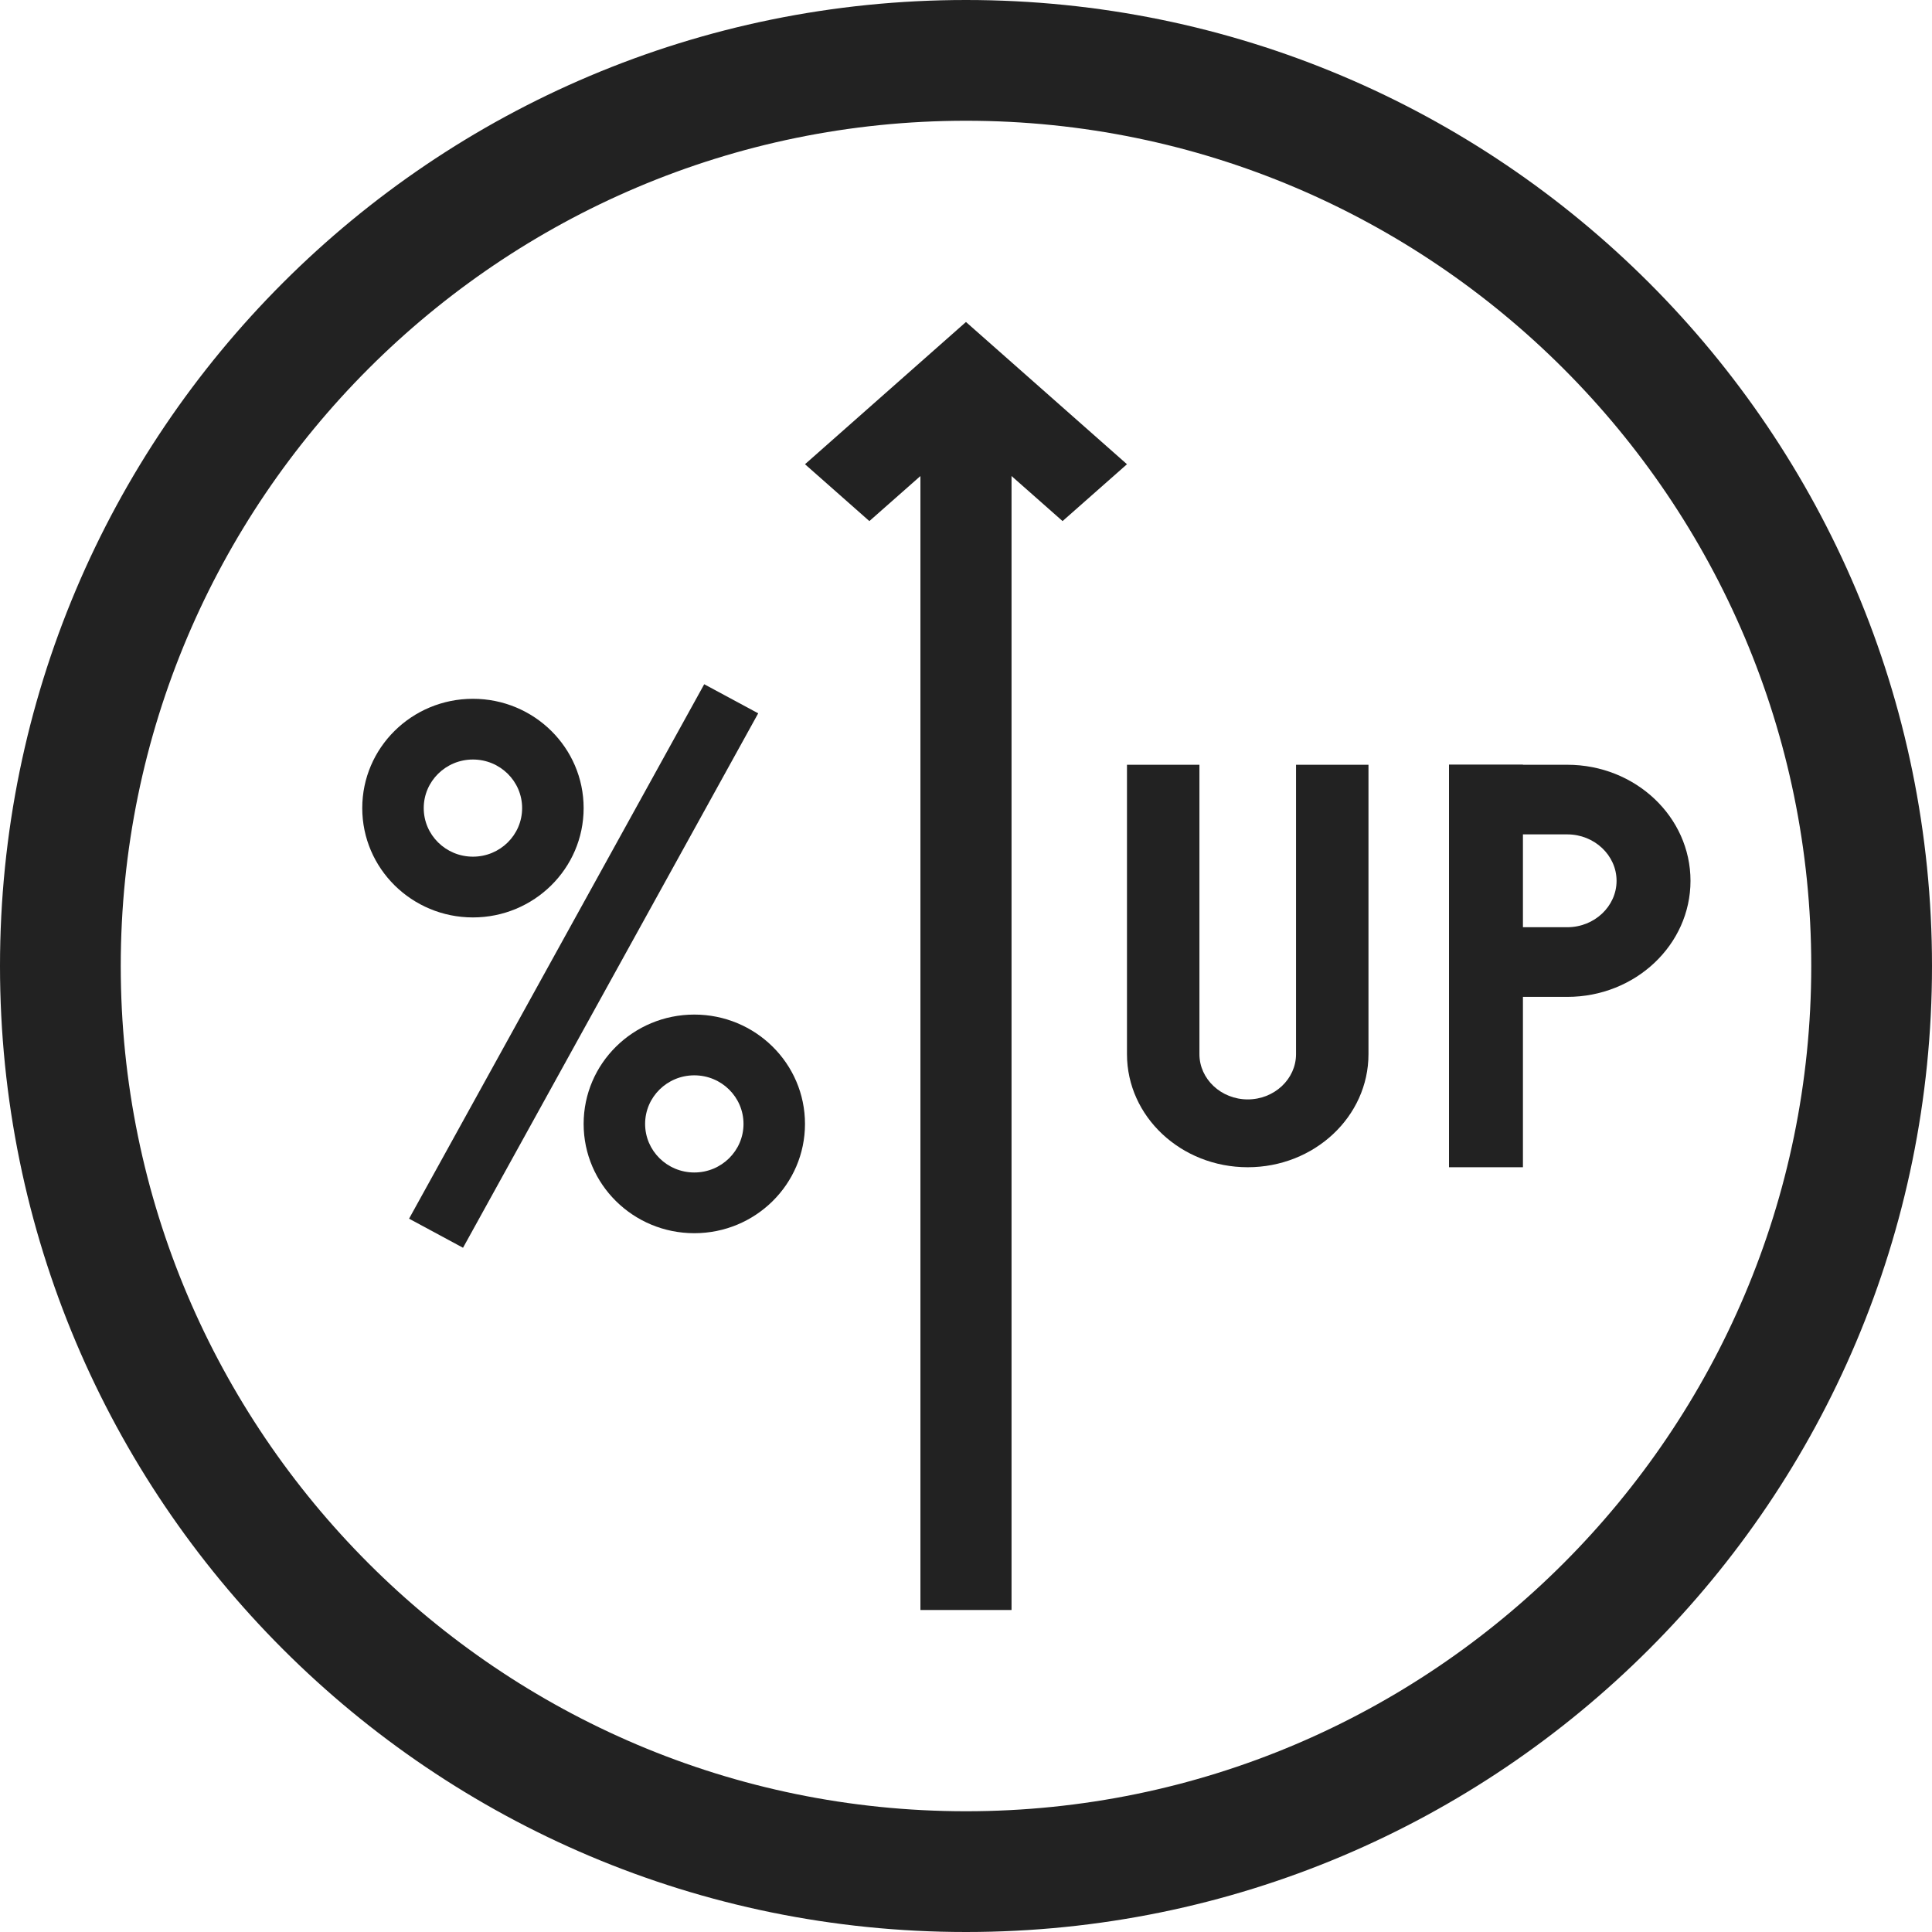
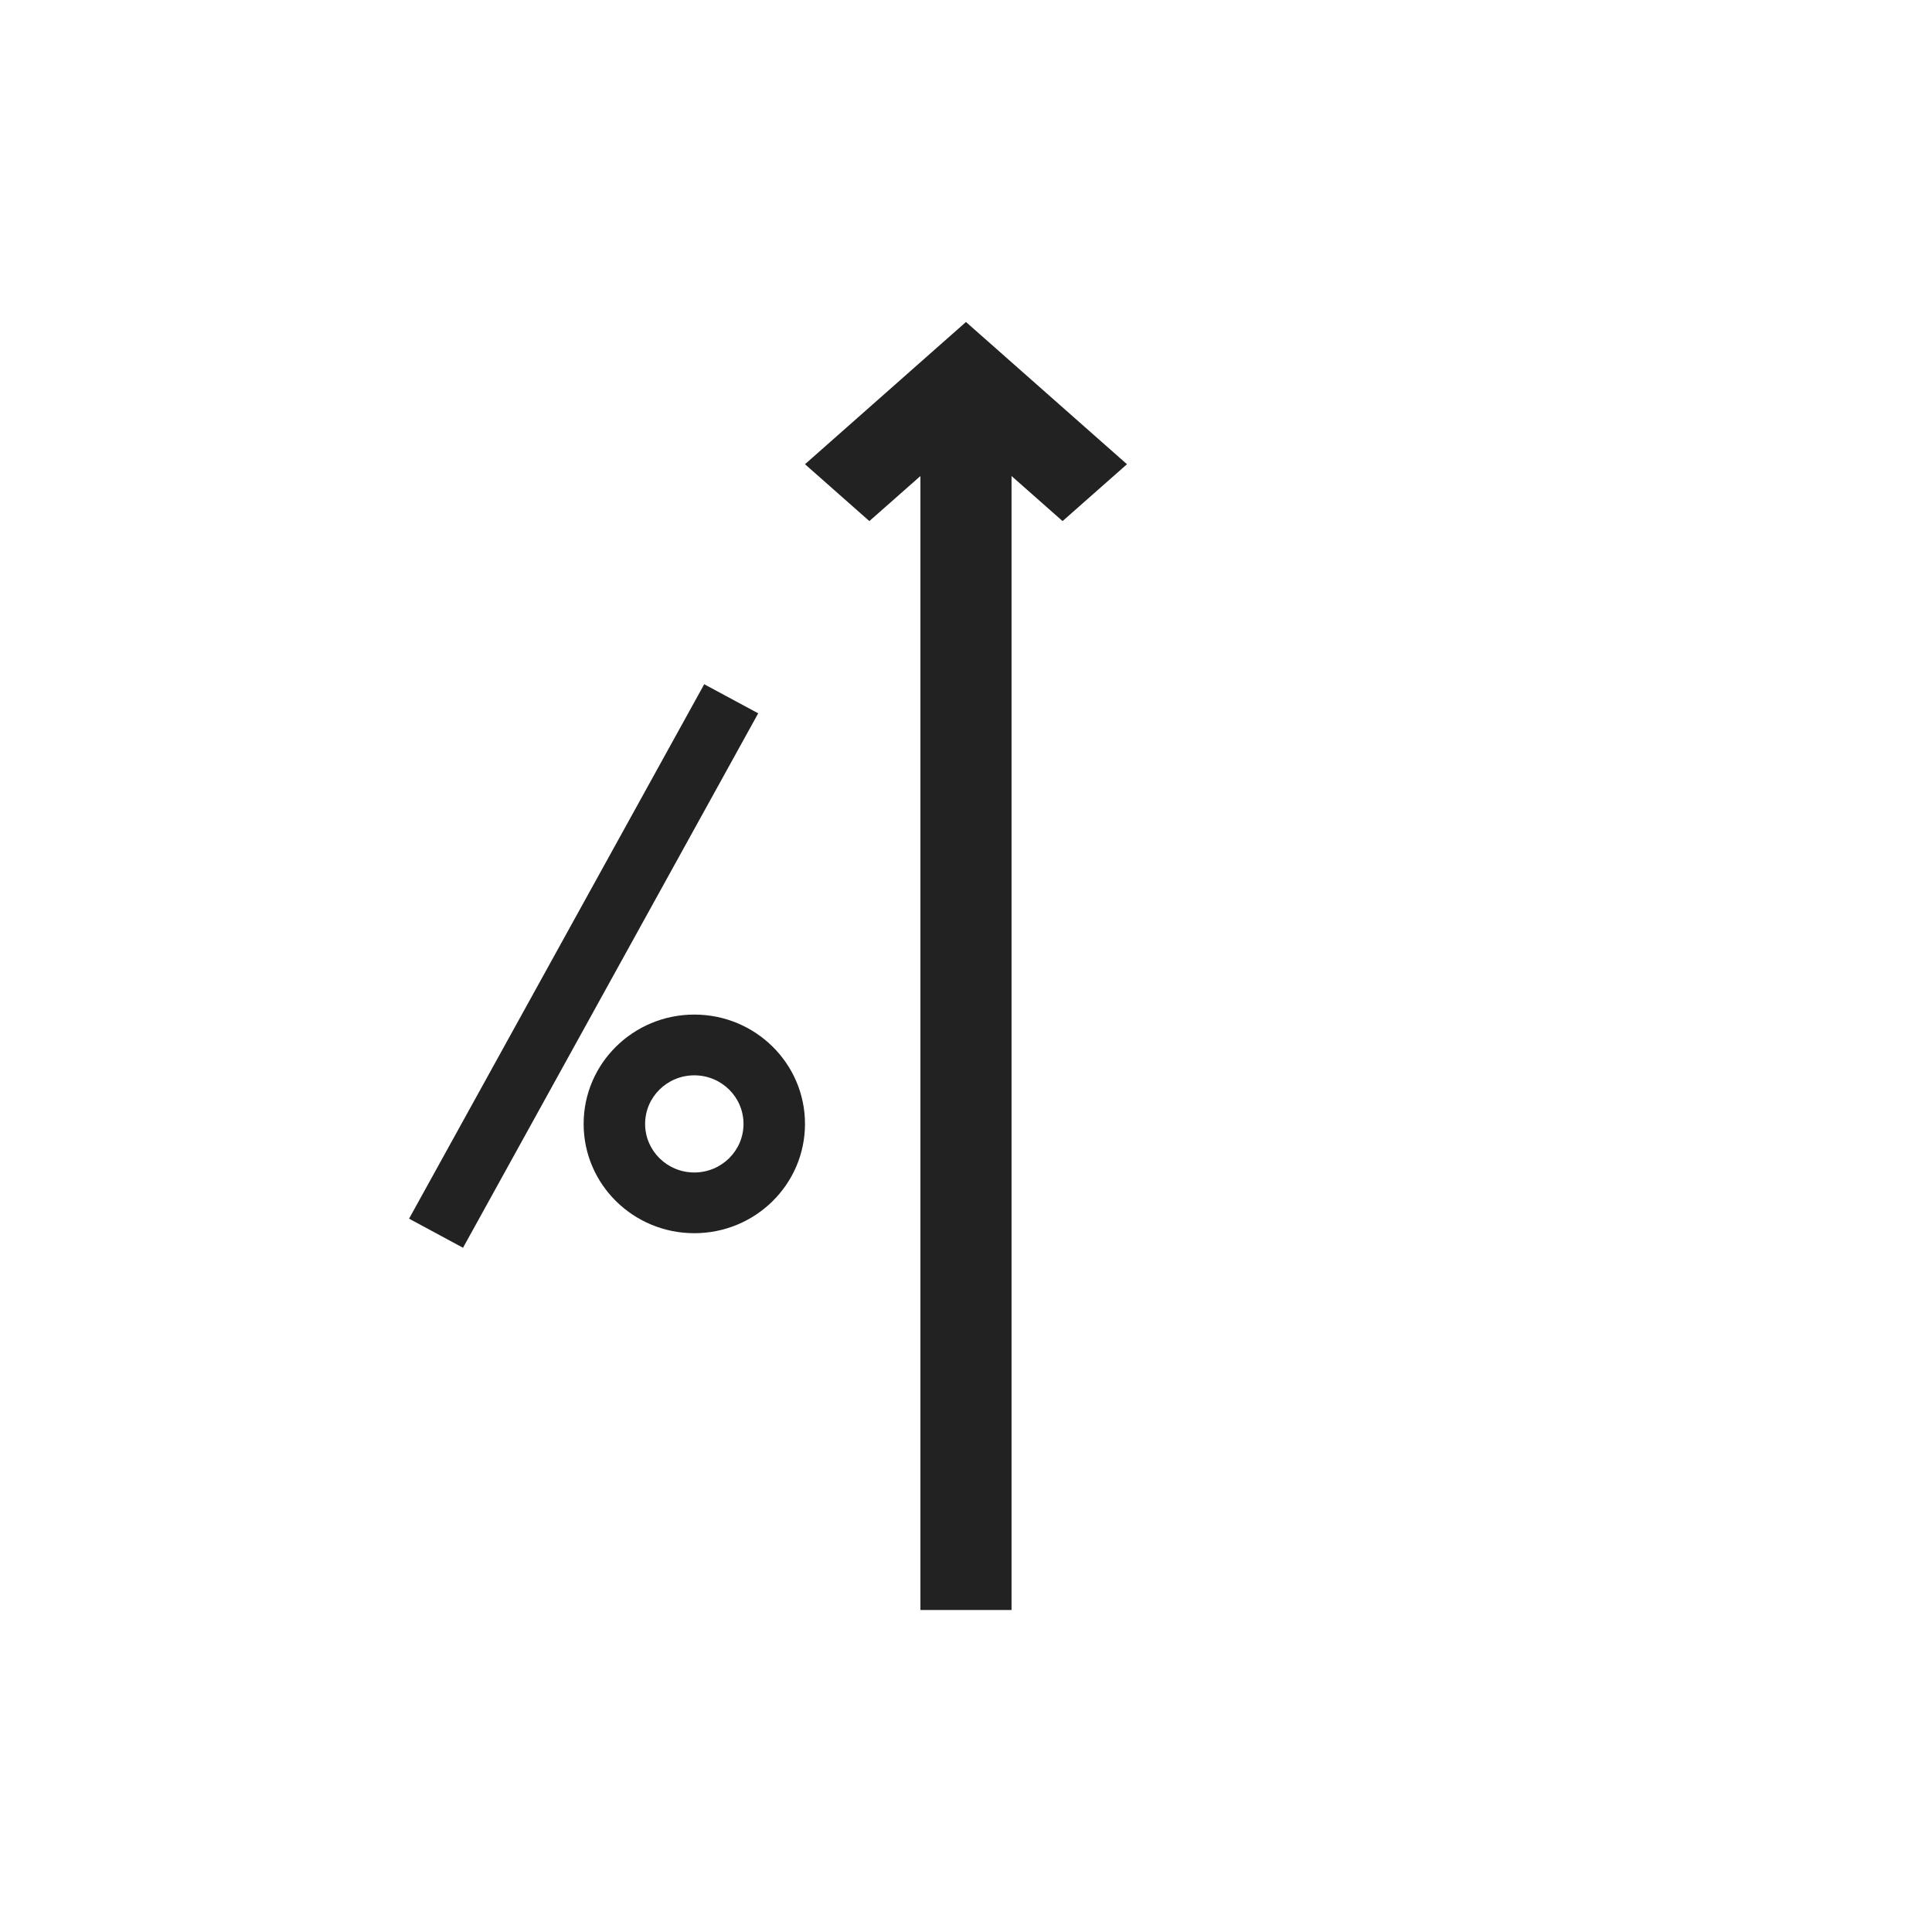
<svg xmlns="http://www.w3.org/2000/svg" width="56" height="56" viewBox="0 0 56 56" fill="none">
  <path d="M25.199 15.104L26.679 13.798L26.679 46.667L29.32 46.667L29.32 13.798L30.799 15.104L32.666 13.456L27.999 9.333L23.333 13.456L25.199 15.104Z" fill="#222222" />
-   <path d="M32.666 30.556V22.167H34.766V30.556C34.766 31.277 35.396 31.867 36.166 31.867C36.936 31.867 37.566 31.277 37.566 30.556V22.167H39.666V30.556C39.666 32.365 38.098 33.833 36.166 33.833C34.234 33.833 32.666 32.365 32.666 30.556Z" fill="#222222" />
-   <path d="M45.429 28.895H42L42 26.876L45.429 26.876C46.214 26.876 46.857 26.271 46.857 25.531C46.857 24.791 46.214 24.185 45.429 24.185L42 24.185L42 22.167L45.429 22.167C47.4 22.167 49 23.674 49 25.531C49 27.388 47.4 28.895 45.429 28.895Z" fill="#222222" />
-   <path d="M42 22.167L42 24.185L42 33.833H44.143V22.167H42Z" fill="#222222" />
-   <path d="M28 0C12.53 0 0 12.53 0 28C0 43.47 12.53 56 28 56C43.47 56 56 43.47 56 28C56 12.53 43.47 0 28 0ZM28 52.5C14.49 52.5 3.5 41.51 3.5 28C3.5 14.49 14.49 3.5 28 3.5C41.51 3.5 52.5 14.49 52.5 28C52.5 41.51 41.51 52.5 28 52.5Z" fill="#222222" />
  <path fill-rule="evenodd" clip-rule="evenodd" d="M11.857 35.324L20.412 19.833L21.977 20.676L13.421 36.167L11.857 35.324Z" fill="#222222" />
  <path fill-rule="evenodd" clip-rule="evenodd" d="M20.125 33.985C20.913 33.985 21.551 33.354 21.551 32.577C21.551 31.799 20.913 31.169 20.125 31.169C19.337 31.169 18.699 31.799 18.699 32.577C18.699 33.354 19.337 33.985 20.125 33.985ZM20.125 35.745C21.897 35.745 23.333 34.327 23.333 32.577C23.333 30.827 21.897 29.408 20.125 29.408C18.353 29.408 16.917 30.827 16.917 32.577C16.917 34.327 18.353 35.745 20.125 35.745Z" fill="#222222" />
-   <path fill-rule="evenodd" clip-rule="evenodd" d="M13.708 24.831C14.496 24.831 15.134 24.201 15.134 23.423C15.134 22.645 14.496 22.015 13.708 22.015C12.921 22.015 12.282 22.645 12.282 23.423C12.282 24.201 12.921 24.831 13.708 24.831ZM13.708 26.592C15.48 26.592 16.917 25.173 16.917 23.423C16.917 21.673 15.48 20.255 13.708 20.255C11.936 20.255 10.5 21.673 10.5 23.423C10.5 25.173 11.936 26.592 13.708 26.592Z" fill="#222222" />
</svg>